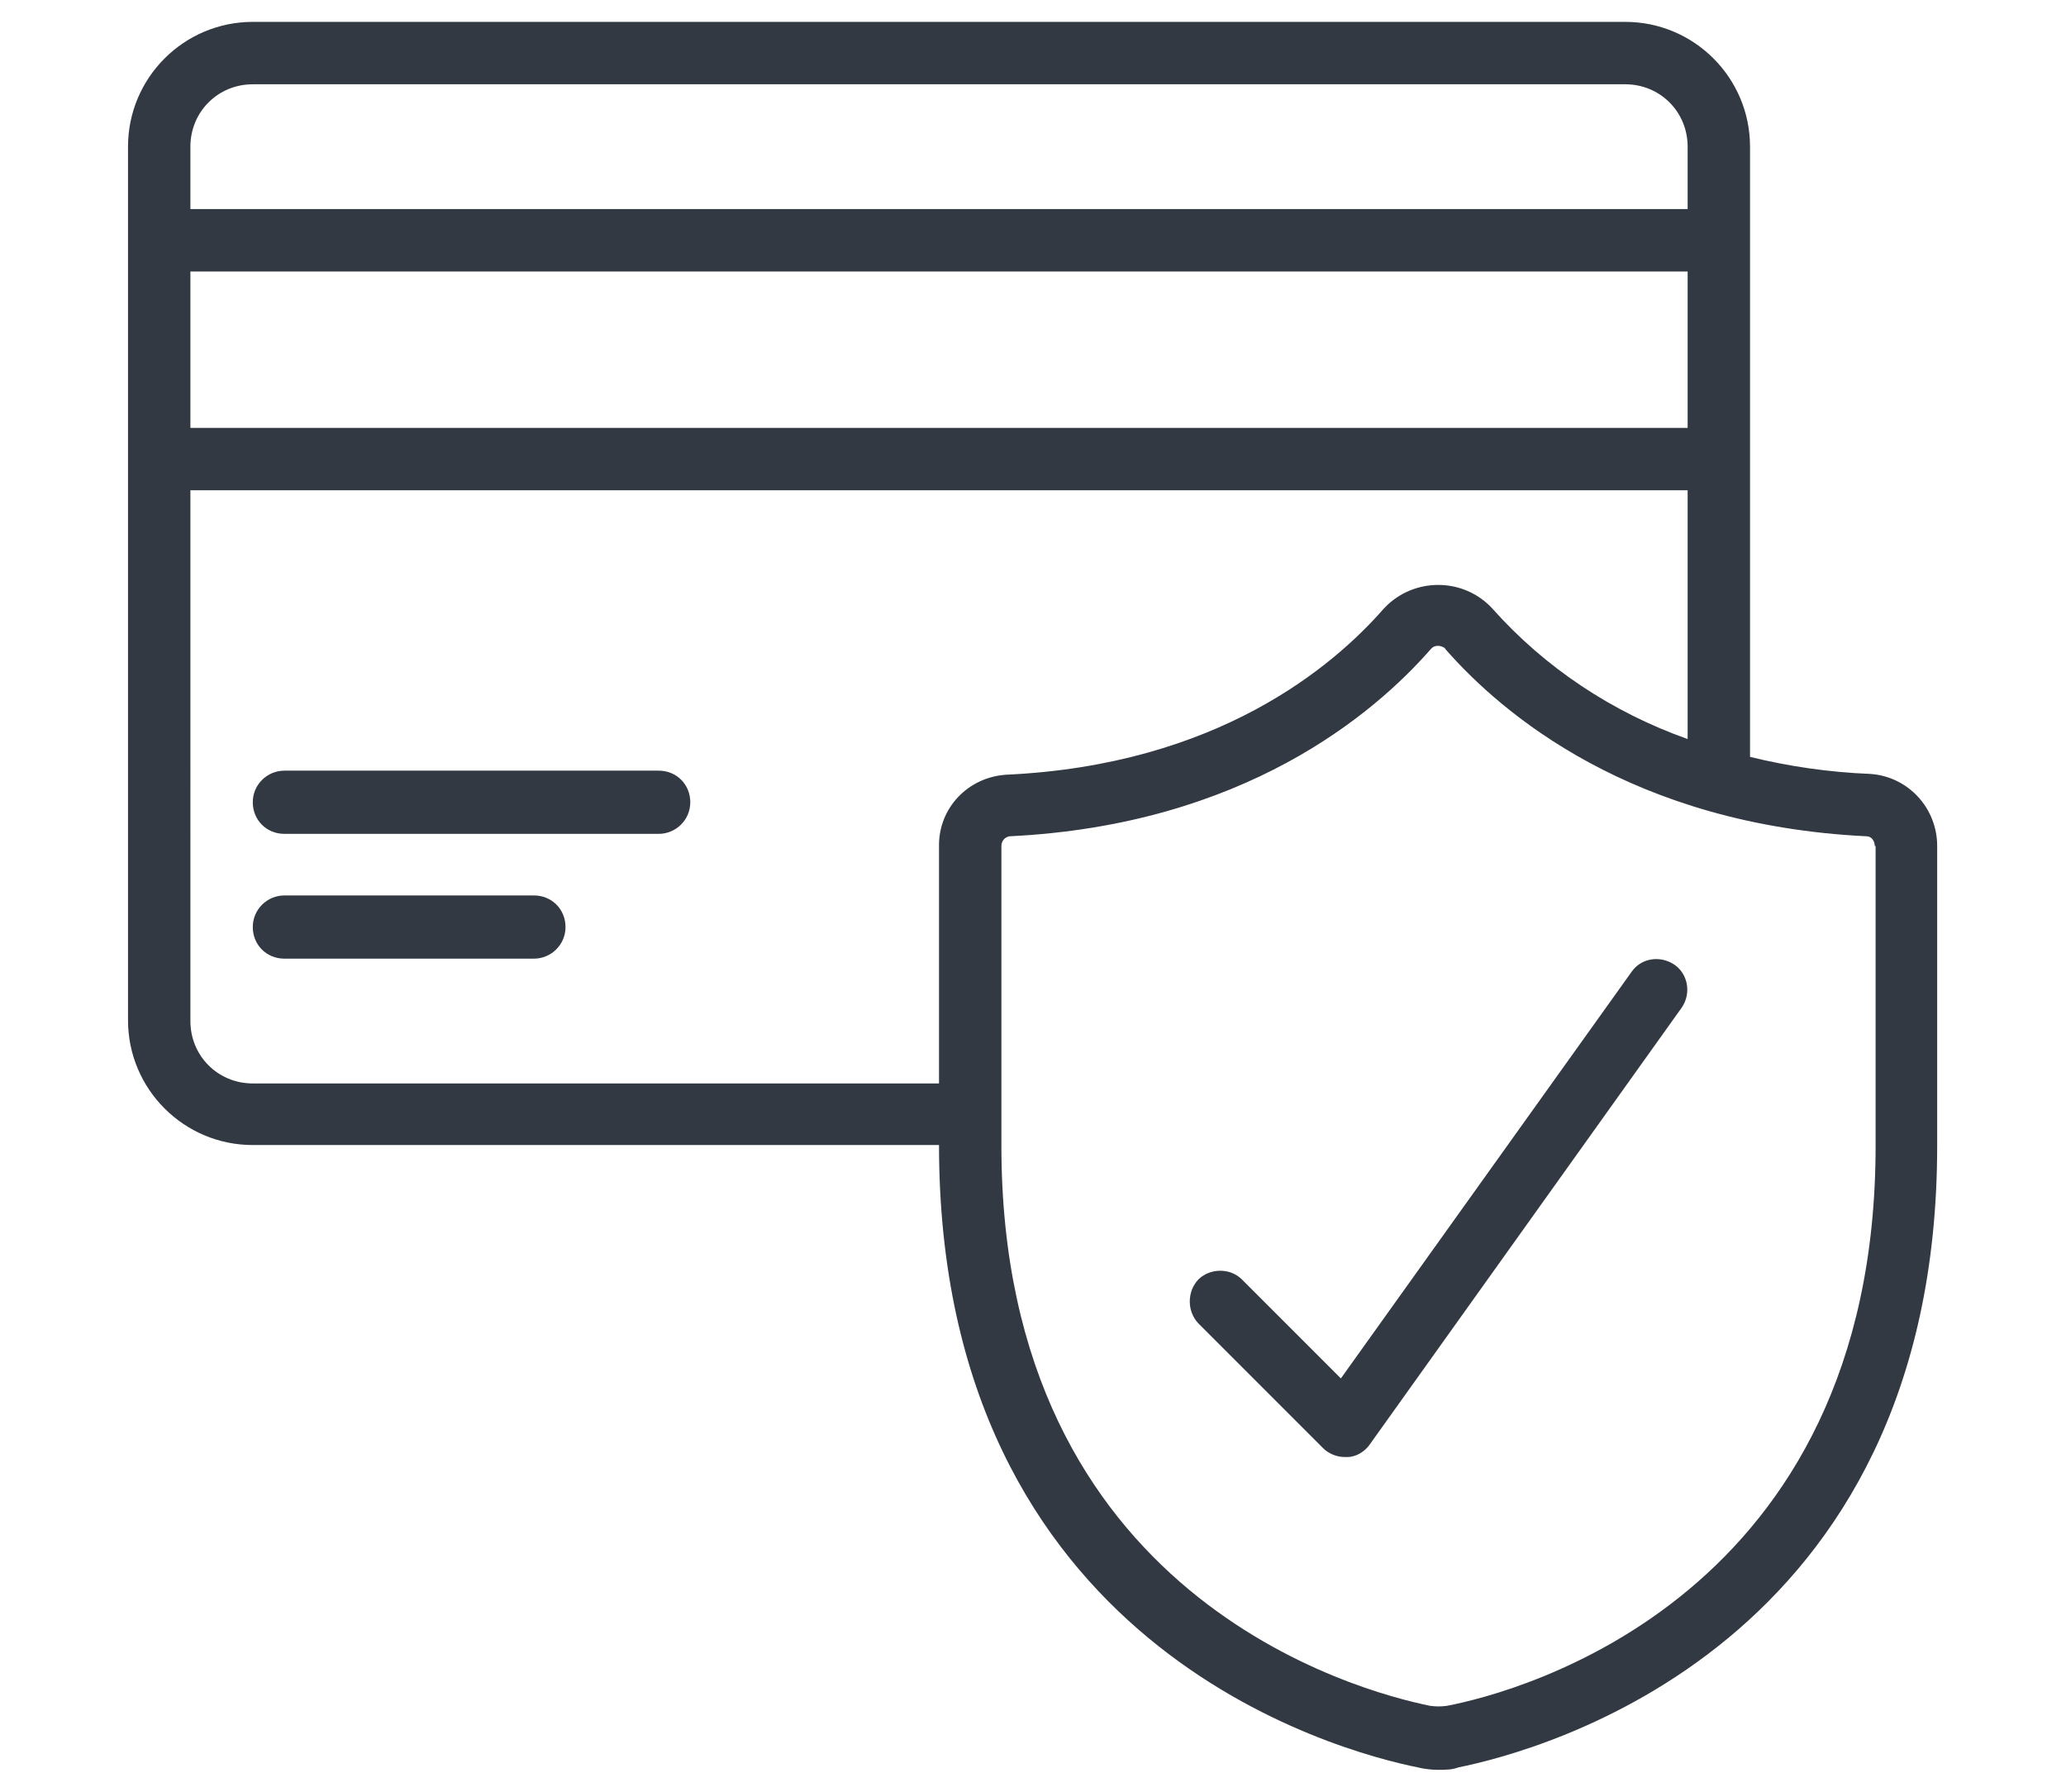
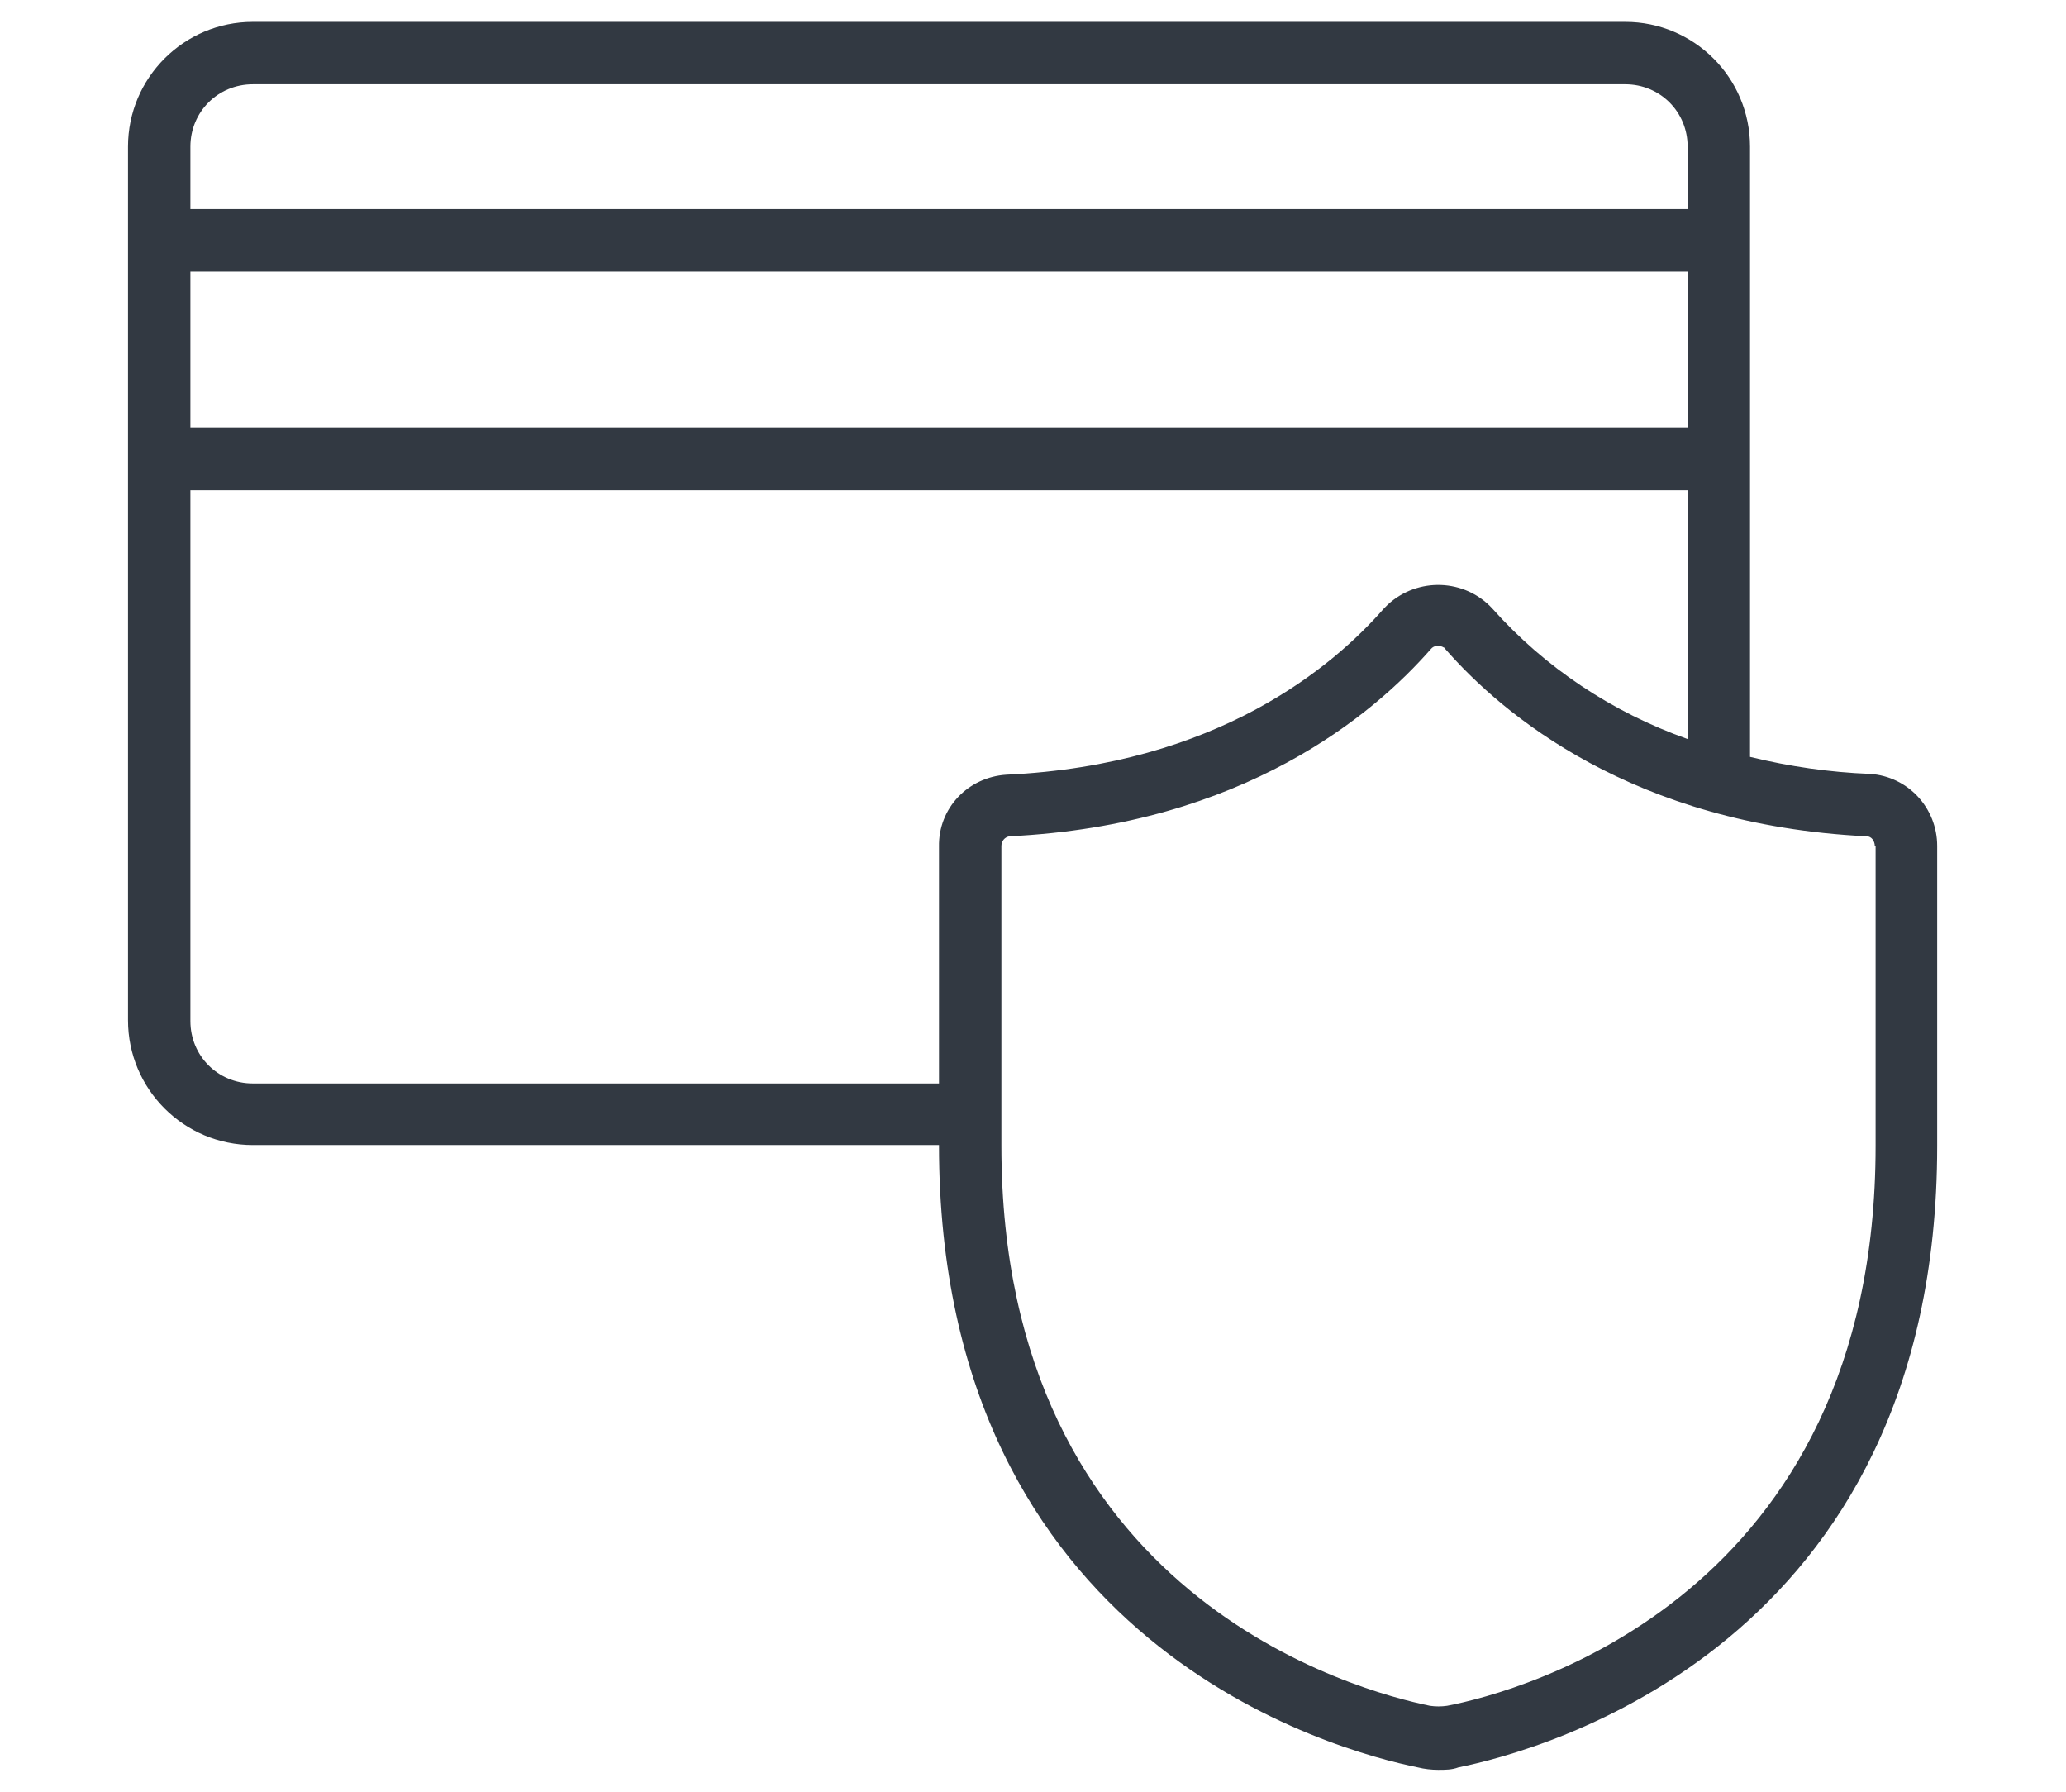
<svg xmlns="http://www.w3.org/2000/svg" id="Réteg_1" data-name="Réteg 1" version="1.1" viewBox="0 0 255 221.1">
  <defs>
    <style>
      .cls-1 {
        fill: #323942;
        stroke-width: 0px;
      }
    </style>
  </defs>
  <path class="cls-1" d="M31.2,141.3h84.7c0,61.8,49.2,74.8,59.1,76.8.8.2,1.7.3,2.5.3.9,0,1.7,0,2.5-.3,9.9-2,59.1-14.9,59.1-76.7v-37c0-4.7-3.6-8.6-8.3-8.9-5-.2-9.9-.9-14.8-2.1V18.1c0-8.5-6.9-15.4-15.4-15.4H31.2c-8.5,0-15.4,6.9-15.4,15.4v107.8c0,8.5,6.9,15.4,15.4,15.4ZM231.5,104.4v37c0,55.7-44,67.4-52.9,69.1-.7.1-1.4.1-2.1,0-8.8-1.8-52.9-13.4-52.9-69.1v-37c0-.6.4-1.1,1-1.2,28.9-1.4,45-15.1,52-23.1.4-.5,1.1-.5,1.6-.2,0,0,.1,0,.2.2,7,8,23.1,21.7,52,23.1.6,0,1,.6,1,1.2ZM184.2,75.1c-3.4-3.7-9.2-3.9-12.9-.5-.2.2-.3.3-.5.5-6.2,7.1-20.5,19.3-46.6,20.5-4.7.3-8.4,4.1-8.3,8.9v29.2H31.2c-4.3,0-7.7-3.4-7.7-7.7V60.5h184.8v30.7c-9.3-3.3-17.6-8.8-24.1-16.1ZM208.4,52.8H23.5v-19.3h184.8v19.3ZM31.2,10.4h169.4c4.3,0,7.7,3.4,7.7,7.7v7.7H23.5v-7.7c0-4.3,3.4-7.7,7.7-7.7Z" />
-   <path class="cls-1" d="M153.3,157.9c-1.5-1.5-4-1.4-5.4,0-1.4,1.5-1.4,3.9,0,5.4l15.4,15.4c.7.7,1.7,1.1,2.7,1.1h.3c1.1,0,2.2-.7,2.8-1.6l38.5-53.9c1.2-1.8.7-4.2-1-5.3-1.7-1.1-4-.8-5.2.9l-35.9,50.2-12.2-12.2Z" />
-   <path class="cls-1" d="M81.3,95.1h-46.2c-2.1,0-3.9,1.7-3.9,3.9s1.7,3.9,3.9,3.9h46.2c2.1,0,3.9-1.7,3.9-3.9s-1.7-3.9-3.9-3.9Z" />
-   <path class="cls-1" d="M65.9,110.5h-30.8c-2.1,0-3.9,1.7-3.9,3.9s1.7,3.9,3.9,3.9h30.8c2.1,0,3.9-1.7,3.9-3.9s-1.7-3.9-3.9-3.9Z" />
</svg>